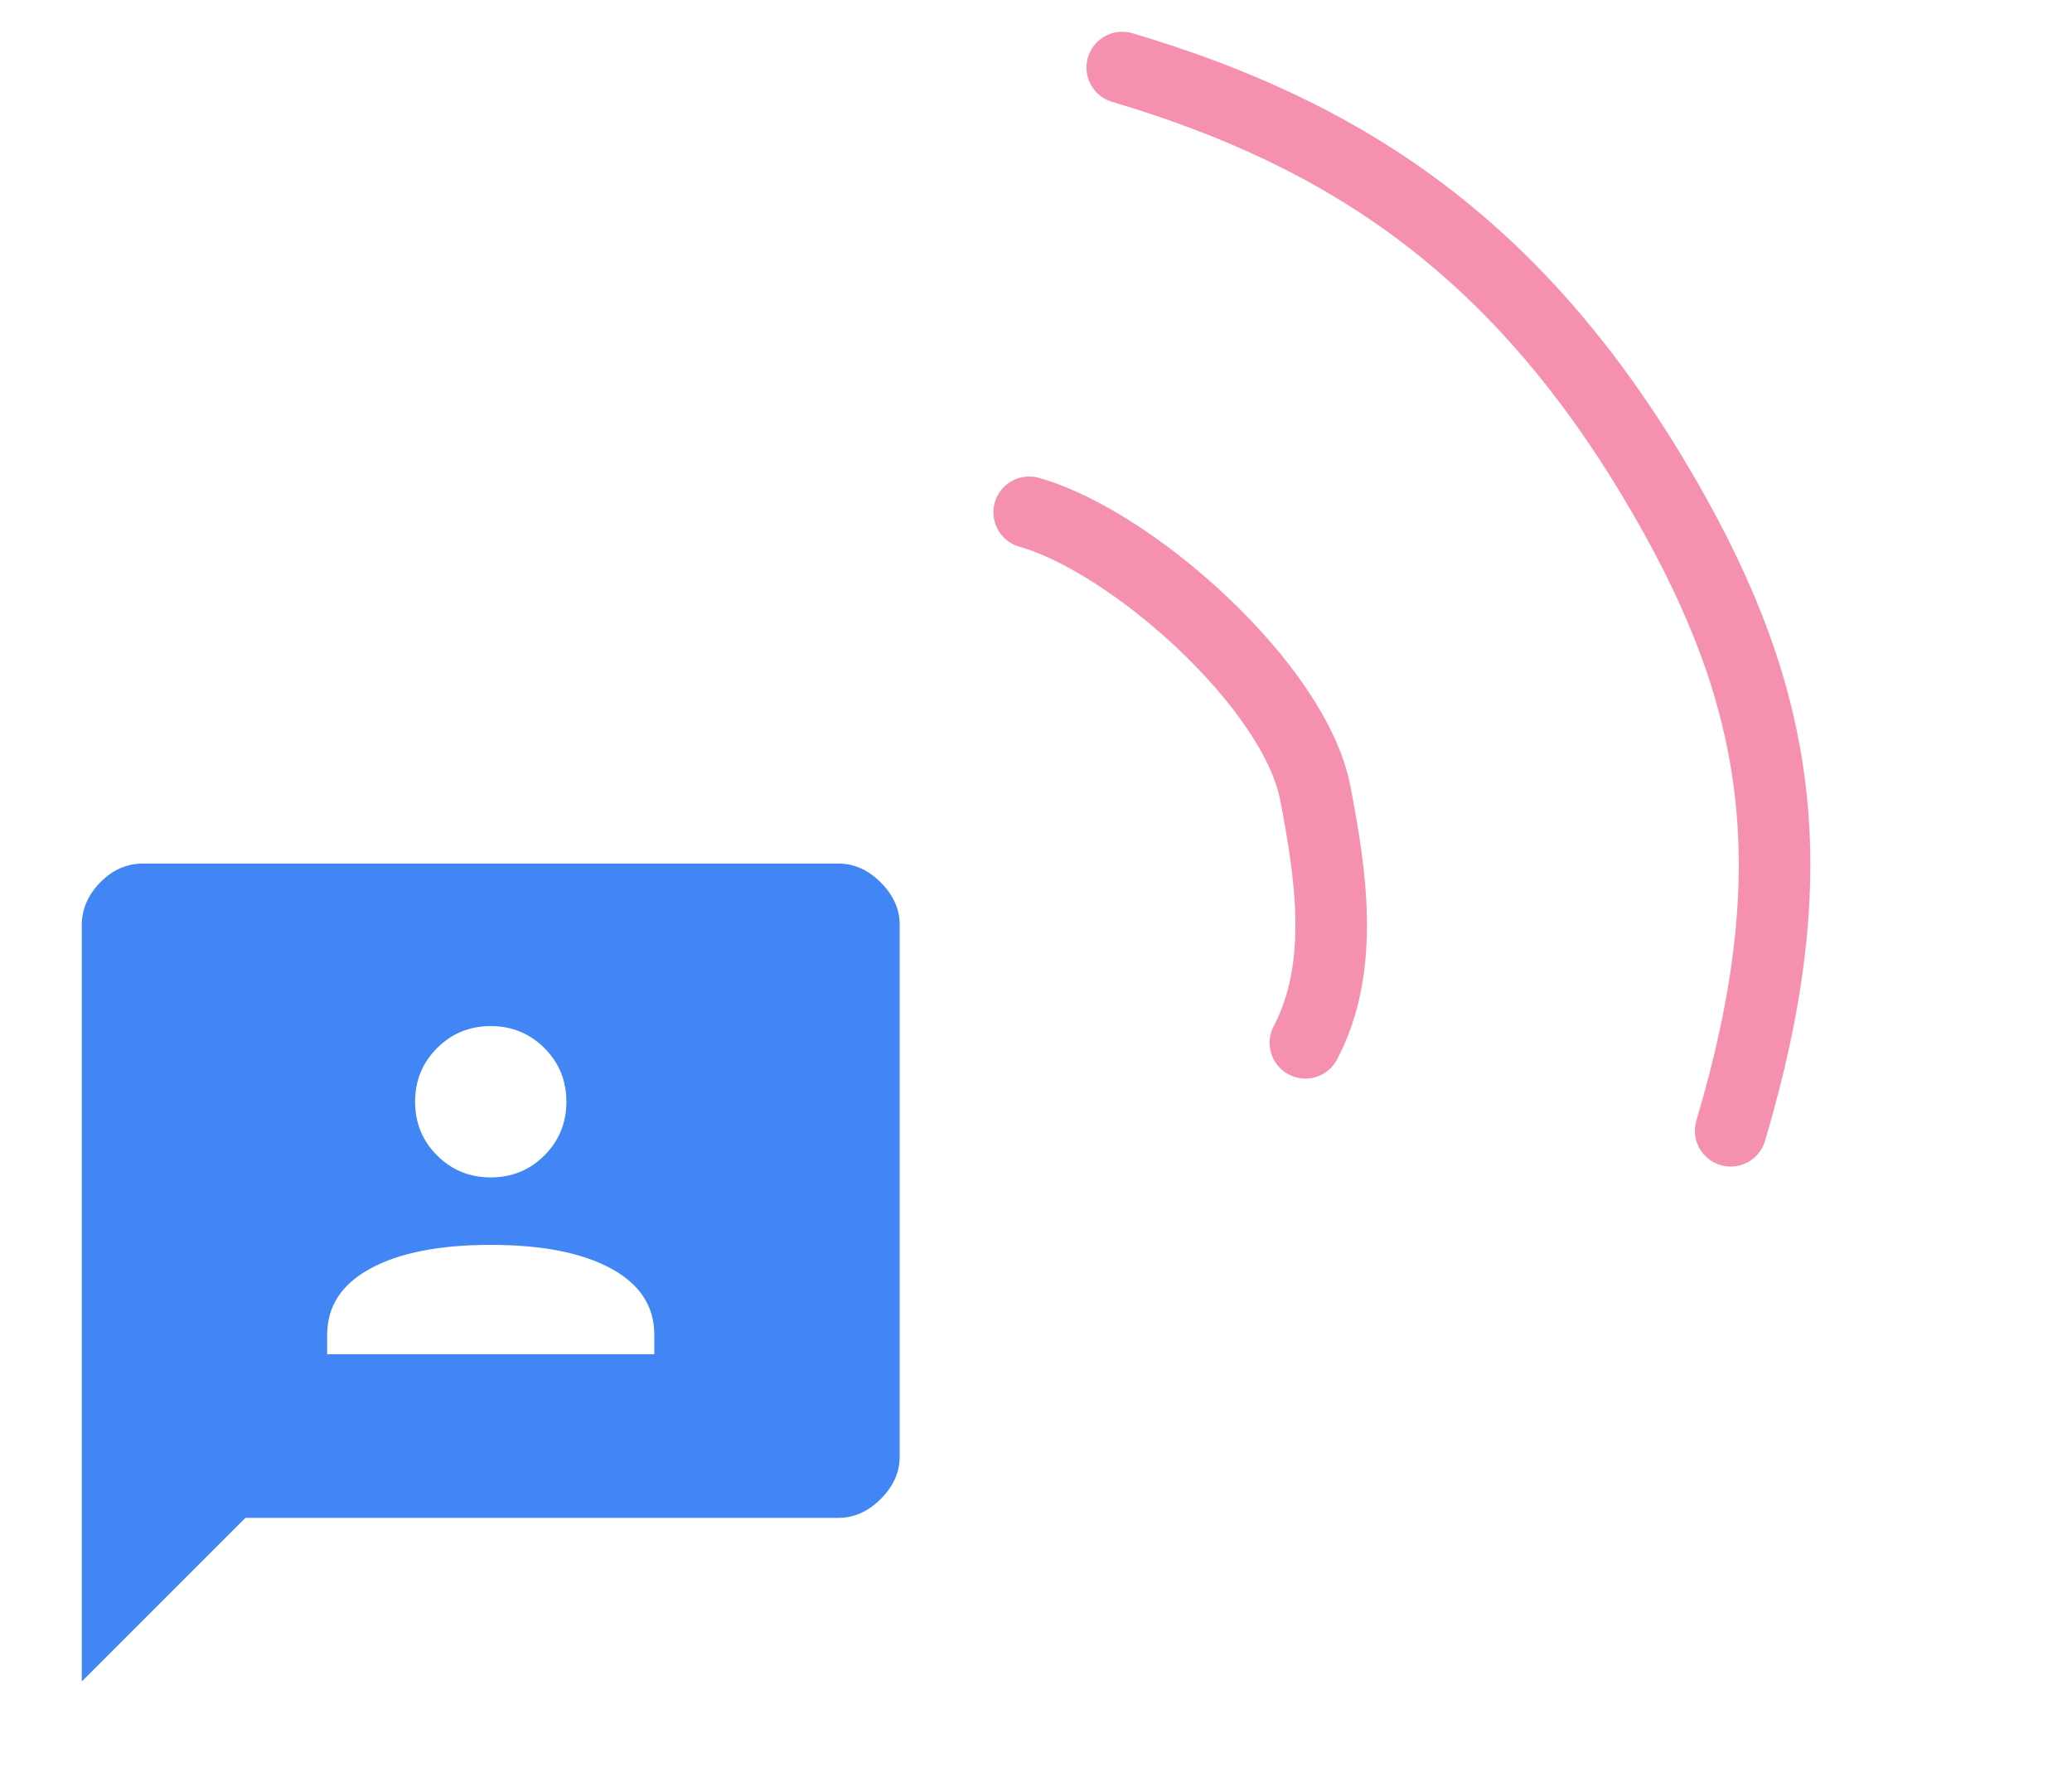
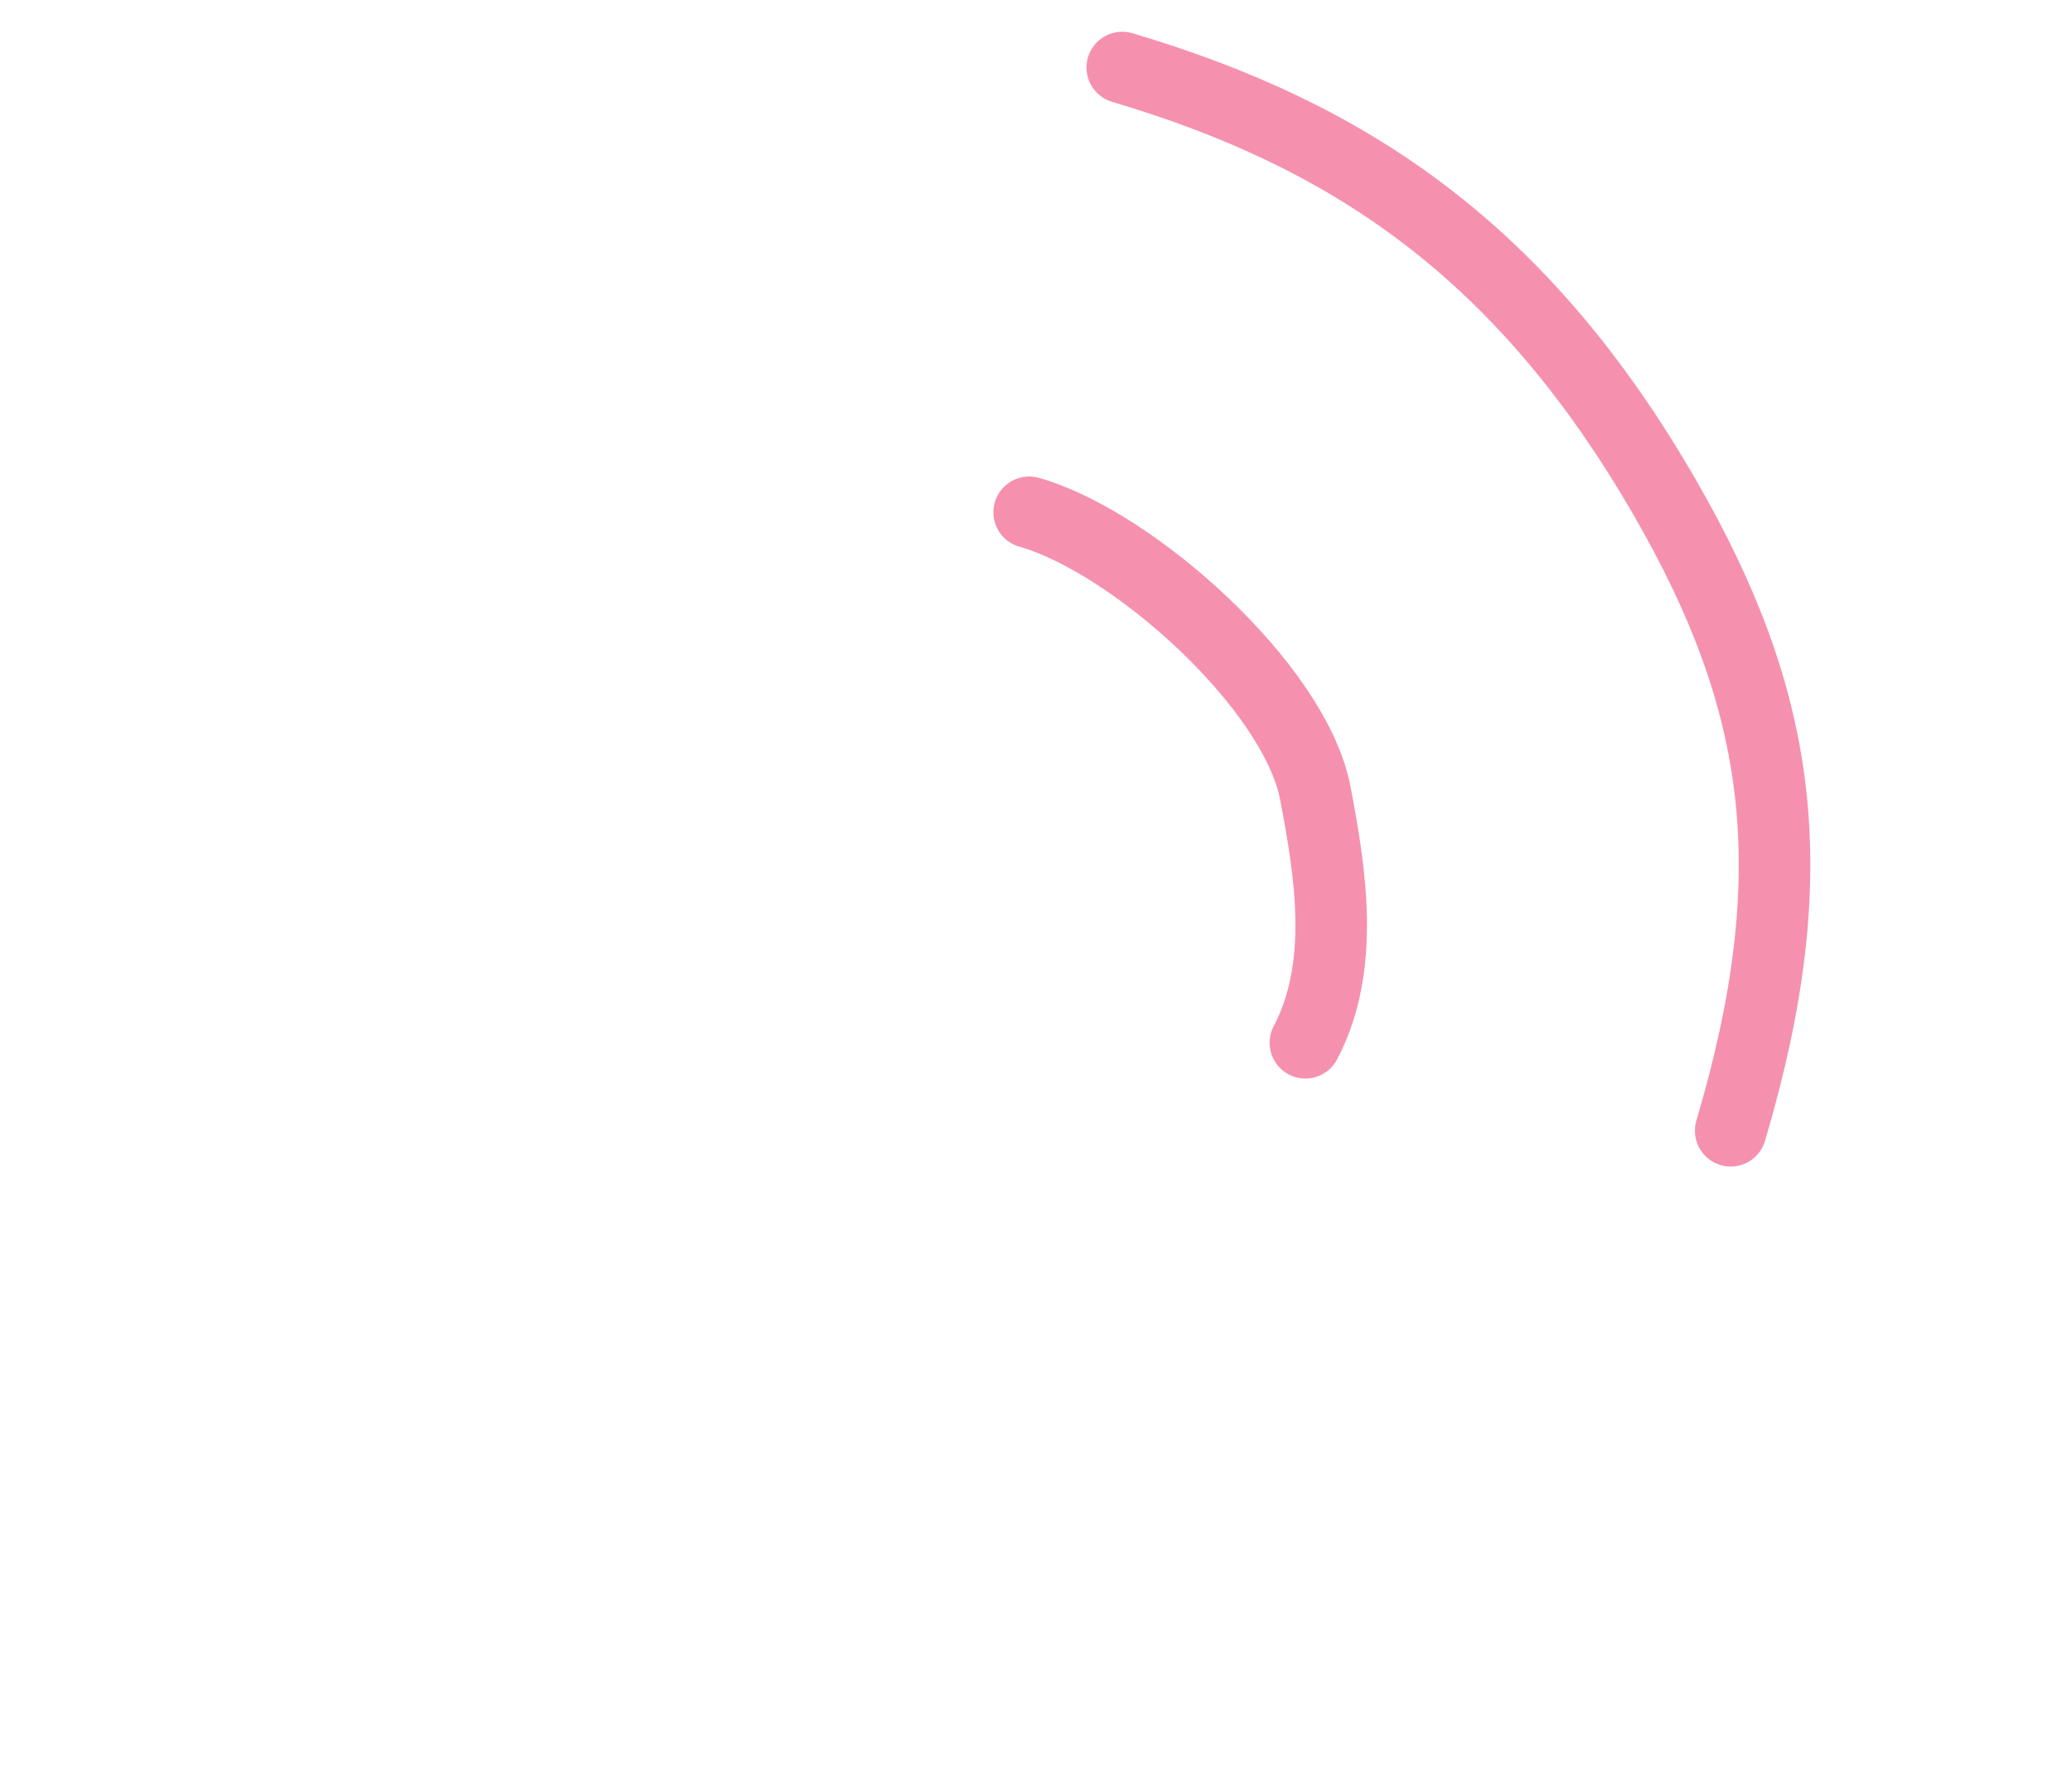
<svg xmlns="http://www.w3.org/2000/svg" width="76" height="65" viewBox="0 0 76 65" fill="none">
  <path d="M47.881 38.248C49.364 35.441 48.794 31.97 48.246 29.096C47.495 25.165 41.532 19.857 37.75 18.79" stroke="#F591AF" stroke-width="2.625" stroke-linecap="round" />
  <path d="M63.481 41.475C66.317 31.917 65.329 25.665 61.101 18.313C55.847 9.175 49.481 4.945 41.164 2.477" stroke="#F591AF" stroke-width="2.625" stroke-linecap="round" />
  <mask id="mask0_2226_8919" style="mask-type:alpha" maskUnits="userSpaceOnUse" x="0" y="28" width="36" height="37">
-     <rect y="28.674" width="36" height="36" fill="#D9D9D9" />
-   </mask>
+     </mask>
  <g mask="url(#mask0_2226_8919)">
-     <path d="M12 49.674H24V48.961C24 47.911 23.469 47.099 22.406 46.524C21.344 45.949 19.875 45.661 18 45.661C16.125 45.661 14.656 45.949 13.594 46.524C12.531 47.099 12 47.911 12 48.961V49.674ZM18 43.186C18.775 43.186 19.431 42.918 19.969 42.38C20.506 41.843 20.775 41.186 20.775 40.411C20.775 39.636 20.506 38.98 19.969 38.443C19.431 37.905 18.775 37.636 18 37.636C17.225 37.636 16.569 37.905 16.031 38.443C15.494 38.98 15.225 39.636 15.225 40.411C15.225 41.186 15.494 41.843 16.031 42.38C16.569 42.918 17.225 43.186 18 43.186ZM3 61.674V33.924C3 33.349 3.225 32.83 3.675 32.368C4.125 31.905 4.65 31.674 5.25 31.674H30.75C31.325 31.674 31.844 31.905 32.306 32.368C32.769 32.83 33 33.349 33 33.924V53.424C33 53.999 32.769 54.518 32.306 54.98C31.844 55.443 31.325 55.674 30.75 55.674H9L3 61.674Z" fill="#4285F4" />
-   </g>
+     </g>
</svg>